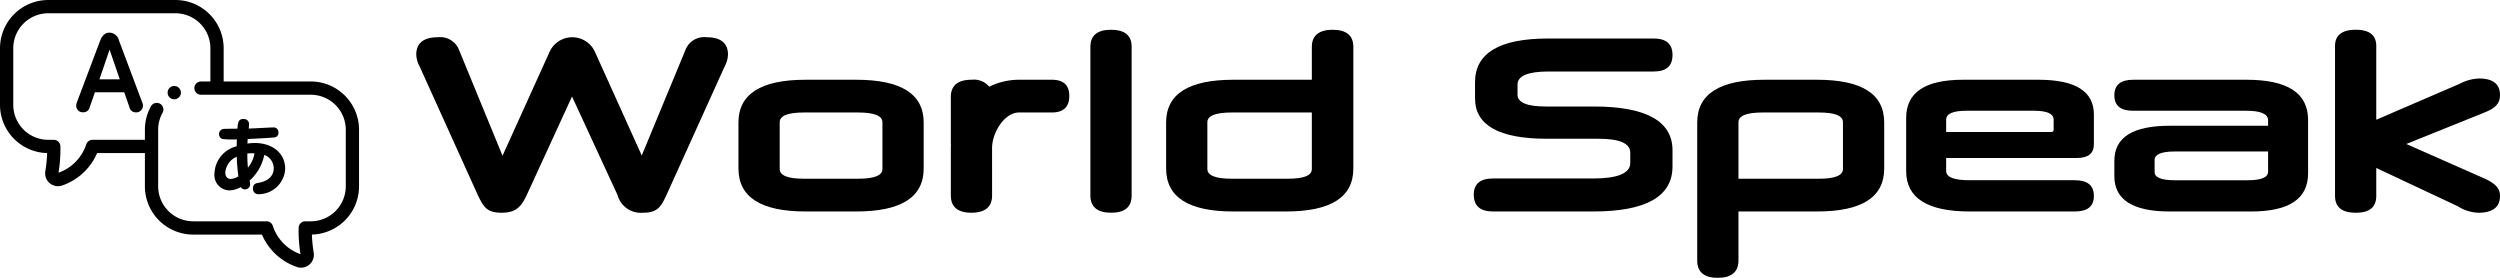
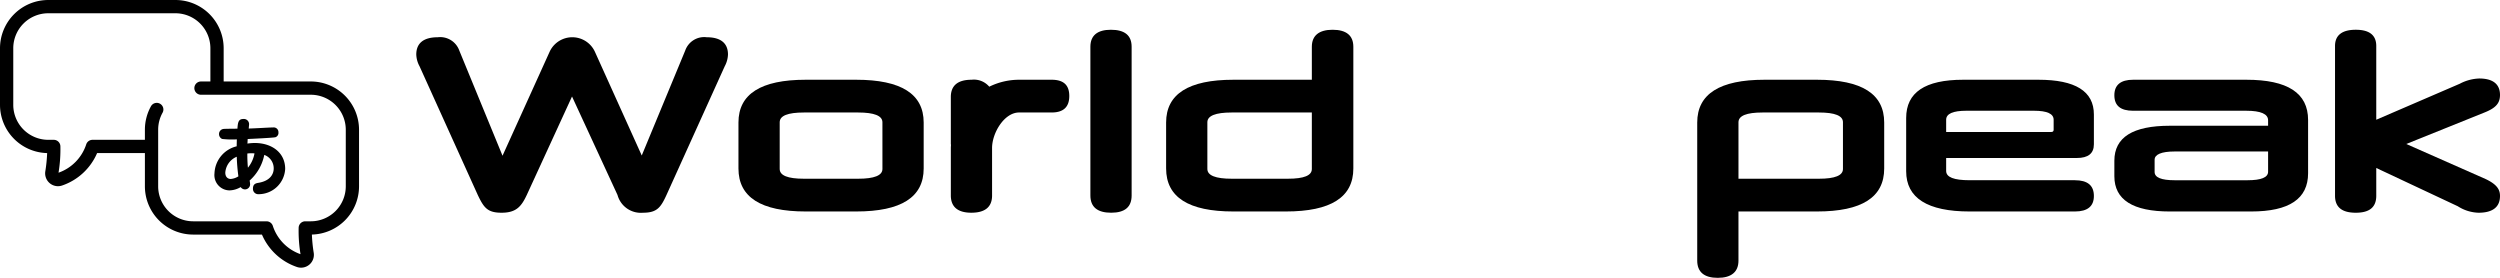
<svg xmlns="http://www.w3.org/2000/svg" viewBox="0 0 318.015 35.343">
  <g>
    <path d="M39.537,10.364H28.451V6.136A6.142,6.142,0,0,0,22.315,0H6.136A6.143,6.143,0,0,0,0,6.136v7.203a6.143,6.143,0,0,0,5.997,6.134,18.992,18.992,0,0,1-.234,2.328A1.634,1.634,0,0,0,7.372,23.686a1.655,1.655,0,0,0,.557-.098,7.461,7.461,0,0,0,4.423-4.114h6.08V23.703a6.143,6.143,0,0,0,6.136,6.136h8.753a7.462,7.462,0,0,0,4.423,4.114,1.652,1.652,0,0,0,.556.097,1.634,1.634,0,0,0,1.609-1.885,18.988,18.988,0,0,1-.234-2.328,6.142,6.142,0,0,0,5.997-6.134V16.5A6.143,6.143,0,0,0,39.537,10.364Zm4.448,13.339a4.453,4.453,0,0,1-4.448,4.448H38.833a.844.844,0,0,0-.843.812,18.074,18.074,0,0,0,.237,3.37,5.683,5.683,0,0,1-3.524-3.606.844.844,0,0,0-.8-.576H24.568a4.453,4.453,0,0,1-4.448-4.448V16.5A4.451,4.451,0,0,1,20.678,14.34a.844.844,0,0,0-1.475-.821,6.141,6.141,0,0,0-.771,2.98v1.287H11.769a.844.844,0,0,0-.8.576A5.681,5.681,0,0,1,7.445,21.968a18.131,18.131,0,0,0,.237-3.37.844.844,0,0,0-.843-.812H6.136a4.453,4.453,0,0,1-4.448-4.448V6.136a4.453,4.453,0,0,1,4.448-4.448H22.315a4.453,4.453,0,0,1,4.448,4.448v4.229H25.567a.844.844,0,1,0,0,1.688H39.537a4.453,4.453,0,0,1,4.448,4.448Z" />
-     <path d="M22.169,10.939h-.002a.845.845,0,1,0,.002,0Z" />
-     <path d="M15.804,11.736H12.079L11.402,13.654a.789.789,0,0,1-.81.627.819.819,0,0,1-.895-.836,1.03,1.03,0,0,1,.072-.393l2.975-7.892c.121-.308.447-1.008,1.149-1.008a1.281,1.281,0,0,1,1.245,1.008l2.963,7.892a1.009,1.009,0,0,1,.085.356.866.866,0,0,1-.943.885.825.825,0,0,1-.774-.639Zm-3.156-1.648H15.235l-1.294-3.773Z" />
    <path d="M32.416,18.19c2.142,0,3.86,1.21,3.86,3.293a3.388,3.388,0,0,1-3.405,3.22.671.671,0,0,1-.693-.715c0-.61.404-.684.724-.736,1.47-.253,1.915-1.105,1.915-1.82A1.812,1.812,0,0,0,33.617,19.705a5.911,5.911,0,0,1-1.863,3.262,3.948,3.948,0,0,1,.062.463.655.655,0,0,1-.652.663.666.666,0,0,1-.548-.295,2.941,2.941,0,0,1-1.429.421,1.945,1.945,0,0,1-1.904-2.167,3.678,3.678,0,0,1,2.825-3.441c.011-.716.021-.799.021-.884a10.683,10.683,0,0,1-1.873-.053.668.668,0,0,1-.393-.62.645.645,0,0,1,.58-.653c.145-.021,1.449-.031,1.759-.031.052-.705.093-1.231.725-1.231a.665.665,0,0,1,.756.726c0,.031-.042.431-.042.484.487,0,2.66-.137,3.105-.137a.6.6,0,0,1,.673.621.582.582,0,0,1-.373.62c-.29.084-3.177.211-3.54.232-.01.242-.02.4-.031.579A6.38,6.38,0,0,1,32.416,18.19Zm-3.757,3.767c0,.652.424.81.683.81a2.163,2.163,0,0,0,.983-.336,23.36,23.36,0,0,1-.207-2.494A2.363,2.363,0,0,0,28.659,21.957Zm2.877-.621a4.045,4.045,0,0,0,.838-1.82,2.587,2.587,0,0,0-.373-.021,4.358,4.358,0,0,0-.538.032A17.415,17.415,0,0,0,31.537,21.336Z" />
  </g>
  <g>
    <path d="M89.901,4.739A2.556,2.556,0,0,0,87.166,6.425L81.634,19.78,75.689,6.615a3.169,3.169,0,0,0-5.787,0l-5.978,13.195L58.423,6.425A2.578,2.578,0,0,0,55.688,4.739c-1.78,0-2.735.731-2.735,2.194a3.319,3.319,0,0,0,.414,1.494L60.776,24.803c.762,1.59,1.208,2.257,3.021,2.257,1.843,0,2.511-.763,3.211-2.257l5.756-12.528,5.787,12.528a3.073,3.073,0,0,0,3.243,2.257c1.78,0,2.257-.668,2.988-2.257l7.409-16.375a3.417,3.417,0,0,0,.413-1.494C92.603,5.47,91.65,4.739,89.901,4.739Z" />
    <path d="M108.912,10.144h-6.423c-5.691,0-8.553,1.812-8.553,5.437V21.433c0,3.656,2.862,5.468,8.553,5.468h6.423c5.723,0,8.585-1.812,8.585-5.468V15.582Q117.496,10.144,108.912,10.144Zm3.339,11.352c0,.827-1.049,1.239-3.084,1.239H102.266c-2.066,0-3.084-.413-3.084-1.239V15.551c0-.827,1.018-1.241,3.084-1.241h6.9c2.035,0,3.084.414,3.084,1.241Z" />
    <path d="M141.311,3.786c-1.717,0-2.607.731-2.607,2.162V24.866c0,1.463.89,2.194,2.639,2.194s2.607-.731,2.607-2.194V5.948C143.95,4.517,143.092,3.786,141.311,3.786Z" />
    <path d="M169.513,3.786c-1.717,0-2.639.731-2.639,2.162v4.197h-9.983c-5.692,0-8.554,1.812-8.554,5.437V21.433c0,3.656,2.862,5.468,8.554,5.468h6.677c5.723,0,8.585-1.812,8.585-5.468V5.948C172.152,4.517,171.262,3.786,169.513,3.786Zm-2.639,17.71c0,.827-.986,1.239-3.052,1.239h-7.154c-2.035,0-3.084-.413-3.084-1.239V15.551c0-.827,1.049-1.241,3.084-1.241h10.206Z" />
-     <path d="M196.982,9.095h13.387q2.385,0,2.384-2.098,0-2.098-2.384-2.098H196.95c-6.201,0-9.317,1.844-9.317,5.564v2.067c0,3.402,3.053,5.119,9.126,5.119h6.519c2.734,0,4.101.572,4.101,1.78v1.304c0,1.304-1.59,1.972-4.737,1.972H189.923c-1.622,0-2.449.668-2.449,2.066,0,1.431.827,2.131,2.449,2.131H202.641q10.112,0,10.111-5.723V19.111c0-3.688-3.339-5.564-10.016-5.564h-6.074c-2.415,0-3.624-.508-3.624-1.494v-1.304C193.04,9.668,194.342,9.095,196.982,9.095Z" />
    <path d="M231.128,10.144h-6.678c-5.691,0-8.553,1.812-8.553,5.437V33.149c0,1.431.859,2.194,2.607,2.194,1.749,0,2.639-.763,2.639-2.194V26.901h9.985c5.723,0,8.553-1.812,8.553-5.468V15.582C239.681,11.957,236.851,10.144,231.128,10.144Zm3.307,11.352q0,1.24-3.053,1.239H221.144V15.551q0-1.24,3.053-1.241h7.185q3.052,0,3.053,1.241Z" />
    <path d="M259.297,10.144h-9.571c-4.866,0-7.25,1.622-7.25,4.866v6.772c0,3.402,2.702,5.119,8.076,5.119h13.386c1.622,0,2.417-.668,2.417-1.972,0-1.335-.794-2.003-2.417-2.003H250.553c-2.004,0-2.99-.382-2.99-1.177V20.097h16.63c1.431,0,2.162-.572,2.162-1.749V14.565C266.355,11.607,264.002,10.144,259.297,10.144Zm1.939,6.36c0,.19-.096.286-.318.286H247.563V15.232q0-1.145,2.576-1.145h8.585c1.686,0,2.512.382,2.512,1.145Z" />
    <path d="M285.749,10.144H271.345c-1.59,0-2.386.668-2.386,1.972,0,1.335.796,1.972,2.386,1.972h14.404c1.843,0,2.766.414,2.766,1.208v.7H276.019c-4.706,0-7.06,1.462-7.06,4.452v1.97q0,4.484,7.06,4.484H286.353c4.864,0,7.25-1.621,7.25-4.864V15.263C293.603,11.83,290.995,10.144,285.749,10.144Zm2.766,11.701c0,.731-.89,1.082-2.607,1.082h-9.285c-1.686,0-2.543-.351-2.543-1.049V20.319c0-.668.858-1.049,2.543-1.049h11.892Z" />
    <path d="M316.17,22.768l-10.079-4.452L316.043,14.31c1.431-.572,1.972-1.176,1.972-2.225,0-1.4-.922-2.1-2.639-2.1a5.688,5.688,0,0,0-2.48.669l-10.621,4.578V5.852c0-1.367-.858-2.066-2.607-2.066s-2.639.699-2.639,2.066V24.899c0,1.462.89,2.162,2.639,2.162s2.607-.7,2.607-2.162V21.368l10.366,4.866a5.161,5.161,0,0,0,2.639.827c1.812,0,2.735-.731,2.735-2.131C318.015,24.199,317.727,23.499,316.17,22.768Z" />
    <path d="M133.776,10.144h-4.144a8.613,8.613,0,0,0-3.792.884,2.559,2.559,0,0,0-2.25-.884c-1.749,0-2.639.731-2.639,2.194l.001,6.042h.022c-.008.148-.022.293-.022.443v6.042c0,1.431.859,2.194,2.607,2.194,1.749,0,2.639-.731,2.639-2.194l-.001-6.042c0-1.894,1.541-4.514,3.435-4.514h4.144c1.448,0,2.243-.652,2.243-2.1S135.225,10.144,133.776,10.144Z" />
  </g>
</svg>